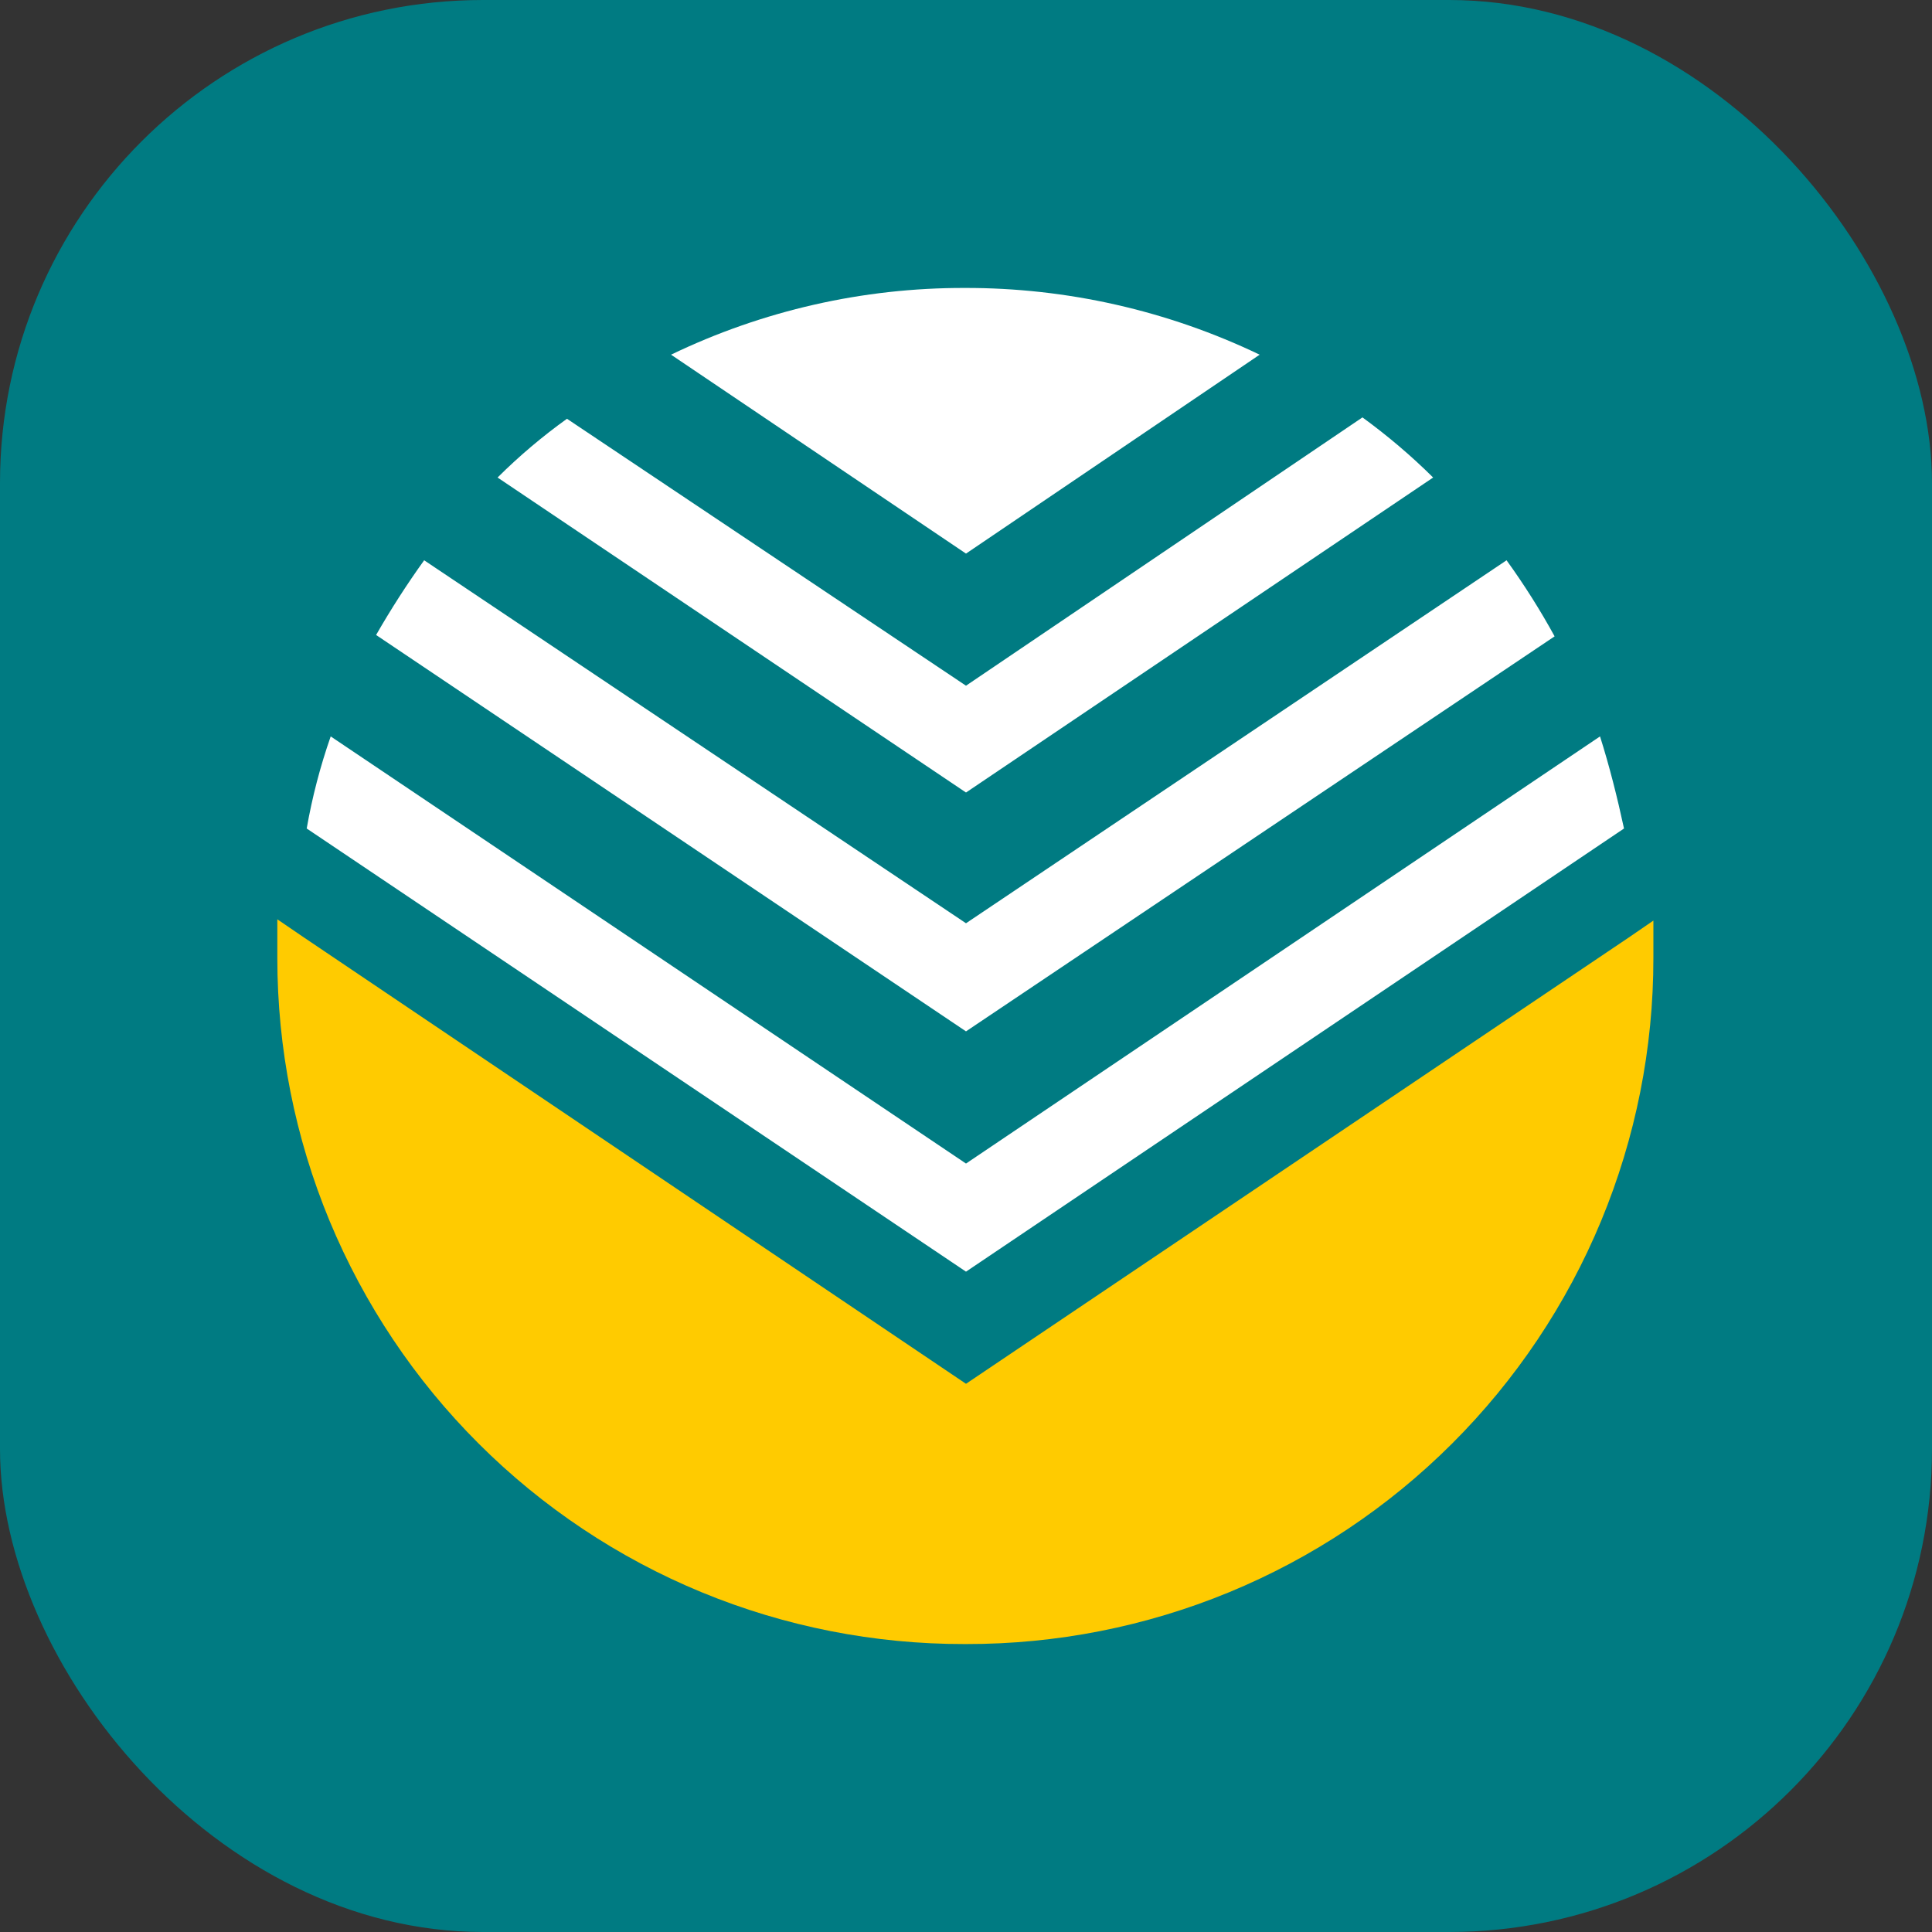
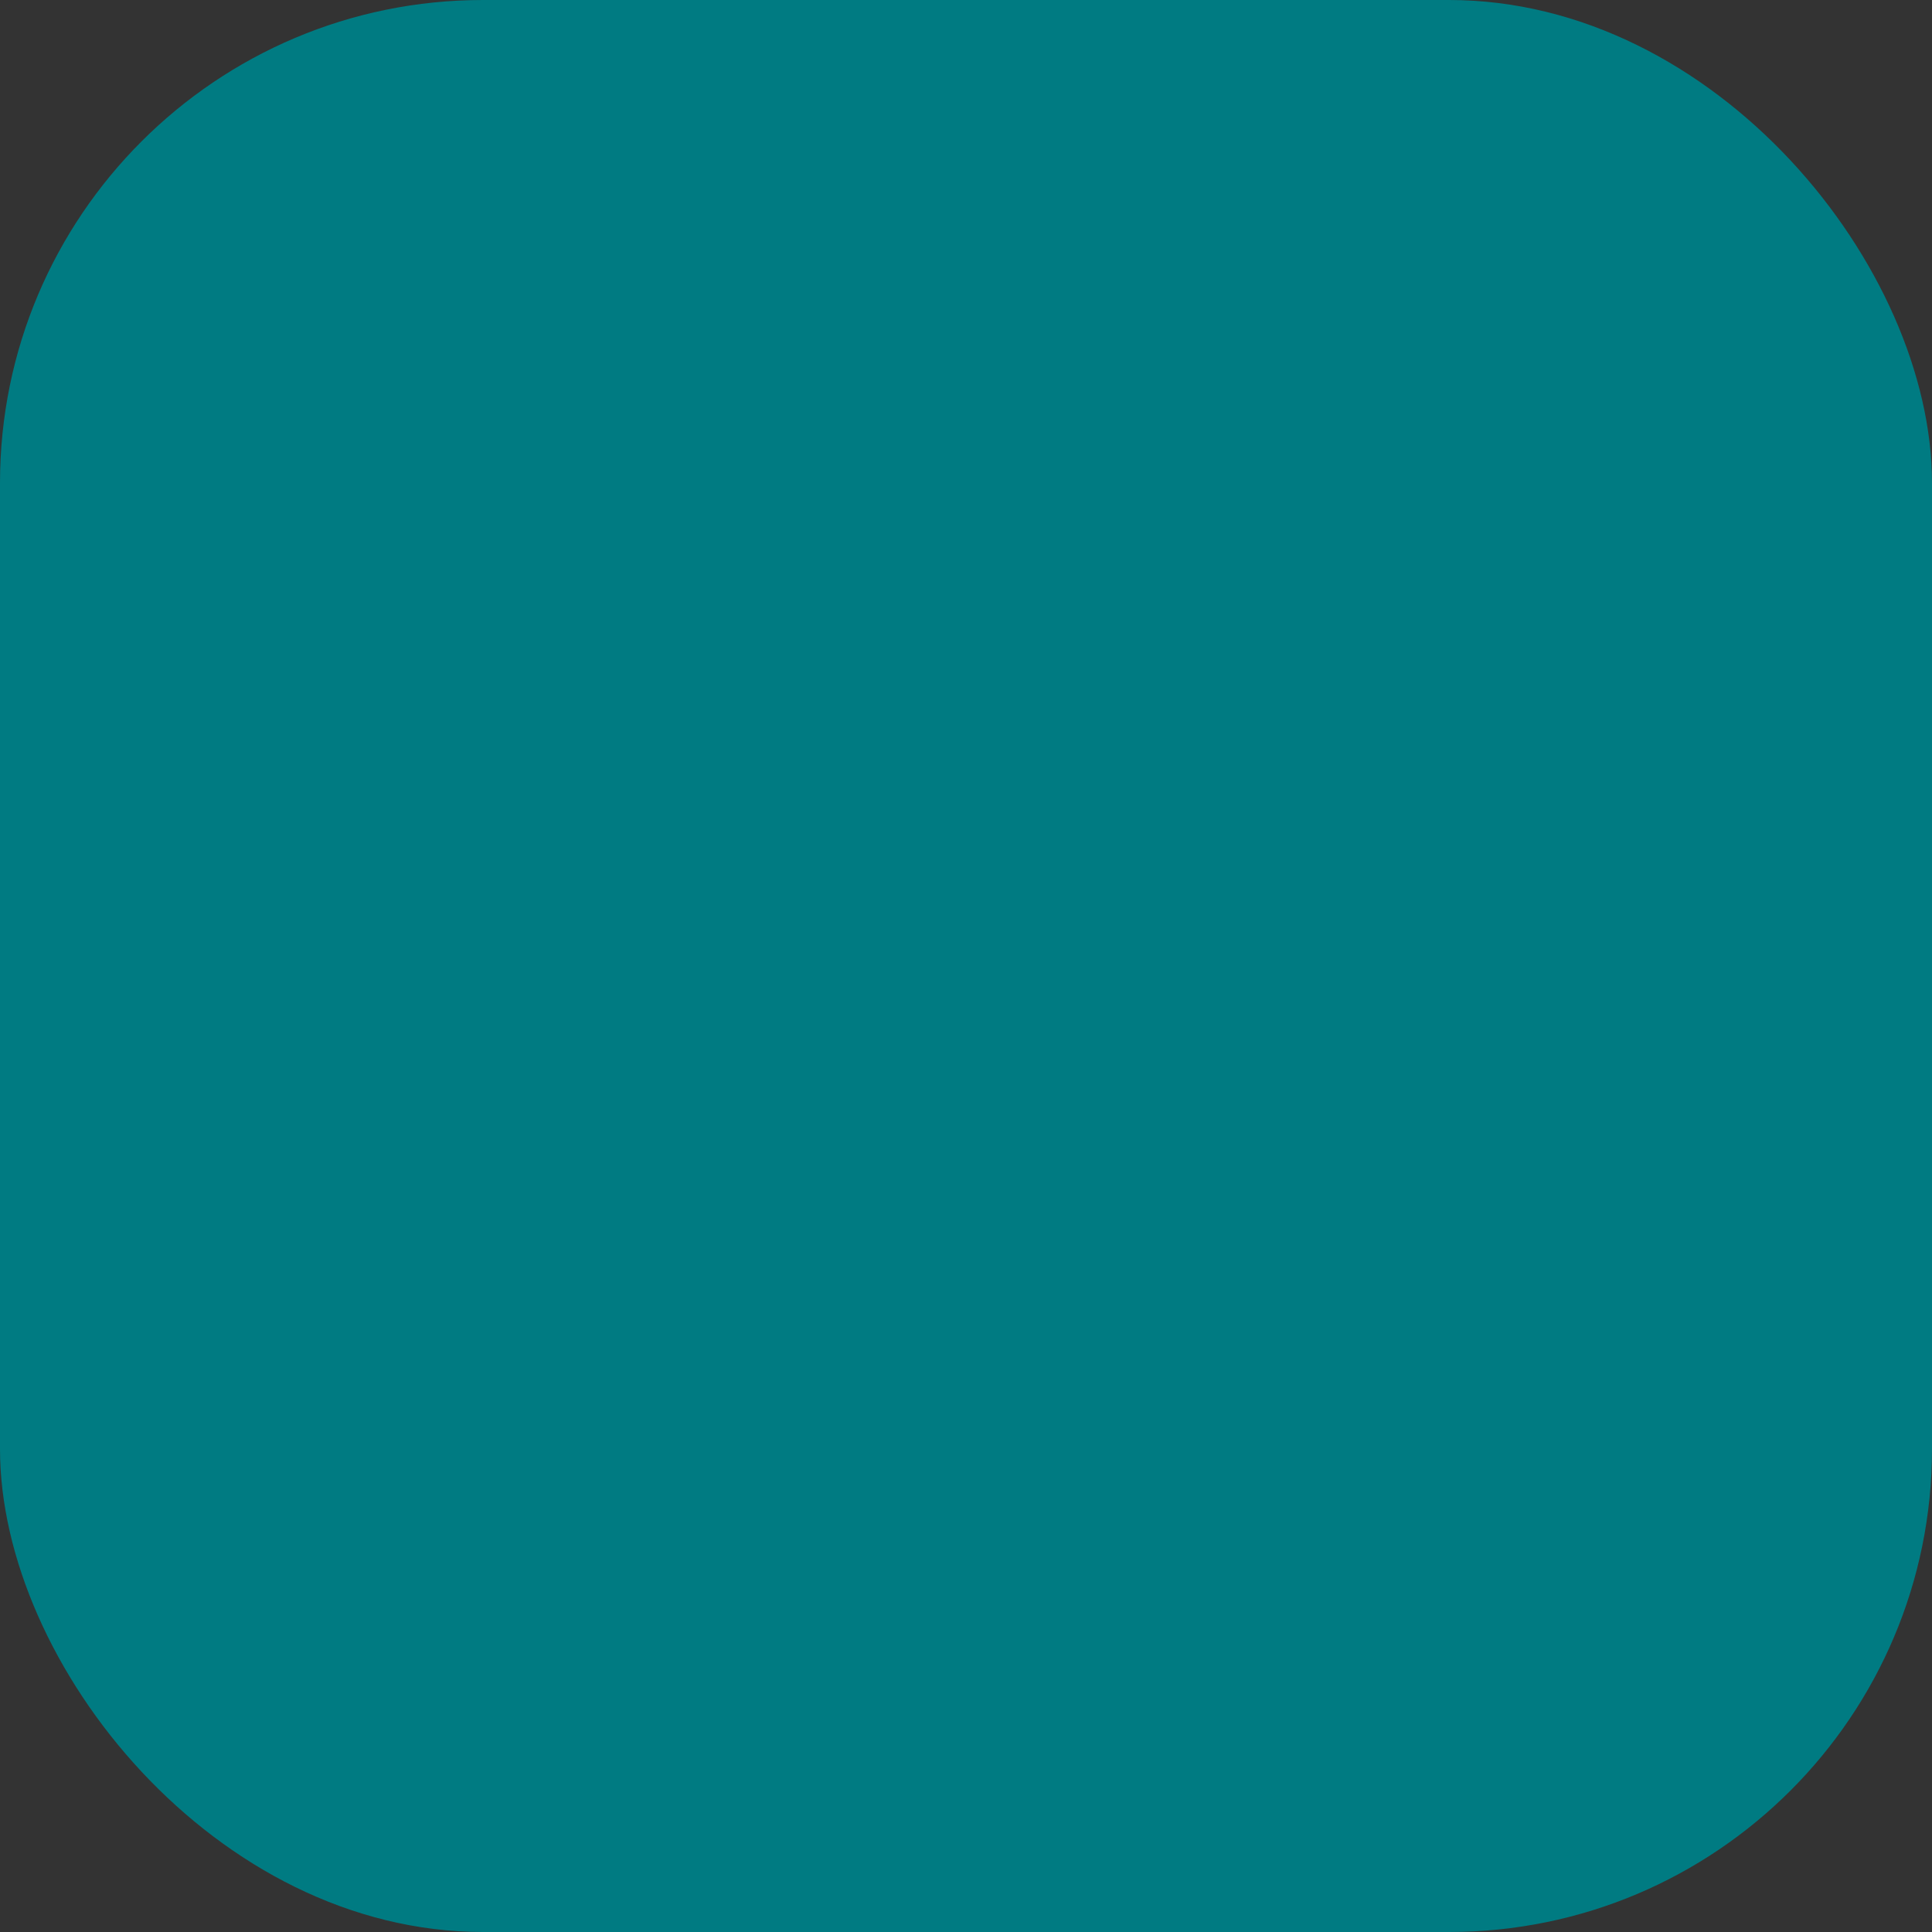
<svg xmlns="http://www.w3.org/2000/svg" width="24" height="24" viewBox="0 0 24 24" fill="none">
  <rect x="0" y="0" width="24" height="24" fill="#333333" stroke="none" />
  <rect width="24" height="24" rx="6" fill="#007B82" />
  <g clip-path="url(#clip0_2292_19648)">
-     <path fill-rule="evenodd" clip-rule="evenodd" d="M11.984 2.4C13.883 2.397 15.741 2.957 17.322 4.01C18.903 5.063 20.136 6.561 20.865 8.315C21.594 10.069 21.787 11.999 21.418 13.863C21.049 15.726 20.136 17.438 18.794 18.782C17.453 20.127 15.742 21.043 13.879 21.414C12.017 21.786 10.086 21.597 8.33 20.871C6.575 20.145 5.075 18.914 4.019 17.335C2.964 15.756 2.4 13.899 2.4 12C2.399 9.456 3.408 7.016 5.205 5.216C7.002 3.416 9.44 2.403 11.984 2.4V2.4Z" fill="#007B82" />
-     <path fill-rule="evenodd" clip-rule="evenodd" d="M20.539 11.818V11.9C20.54 13.021 20.319 14.131 19.89 15.166C19.461 16.201 18.831 17.142 18.038 17.933C17.245 18.725 16.303 19.353 15.267 19.78C14.231 20.207 13.121 20.425 12 20.423H11.984C10.863 20.425 9.753 20.207 8.717 19.78C7.681 19.353 6.739 18.725 5.946 17.933C5.153 17.142 4.524 16.201 4.094 15.166C3.665 14.131 3.445 13.021 3.445 11.9V11.42L3.76 11.635L12 17.19L20.224 11.652L20.539 11.436V11.818Z" fill="#FFCB00" />
    <path fill-rule="evenodd" clip-rule="evenodd" d="M11.984 3.577C13.252 3.574 14.505 3.858 15.648 4.406L12 6.877L8.336 4.406C9.474 3.858 10.721 3.574 11.984 3.577V3.577ZM16.925 5.185C17.236 5.412 17.53 5.661 17.803 5.932L12 9.845L6.181 5.932C6.448 5.666 6.737 5.422 7.043 5.202L12 8.518L16.925 5.185ZM18.715 6.96C18.933 7.262 19.133 7.578 19.312 7.905L12 12.812L4.672 7.888C4.855 7.569 5.054 7.259 5.269 6.96L12 11.469L18.715 6.96ZM19.876 9.148C19.992 9.513 20.092 9.911 20.174 10.292L12 15.797L3.81 10.292C3.878 9.903 3.978 9.521 4.108 9.148L12 14.454L19.876 9.148Z" fill="white" />
  </g>
  <defs>
    <clipPath id="clip0_2292_19648">
-       <rect width="19.2" height="19.2" fill="white" transform="translate(2.4 2.4)" />
-     </clipPath>
+       </clipPath>
  </defs>
</svg>